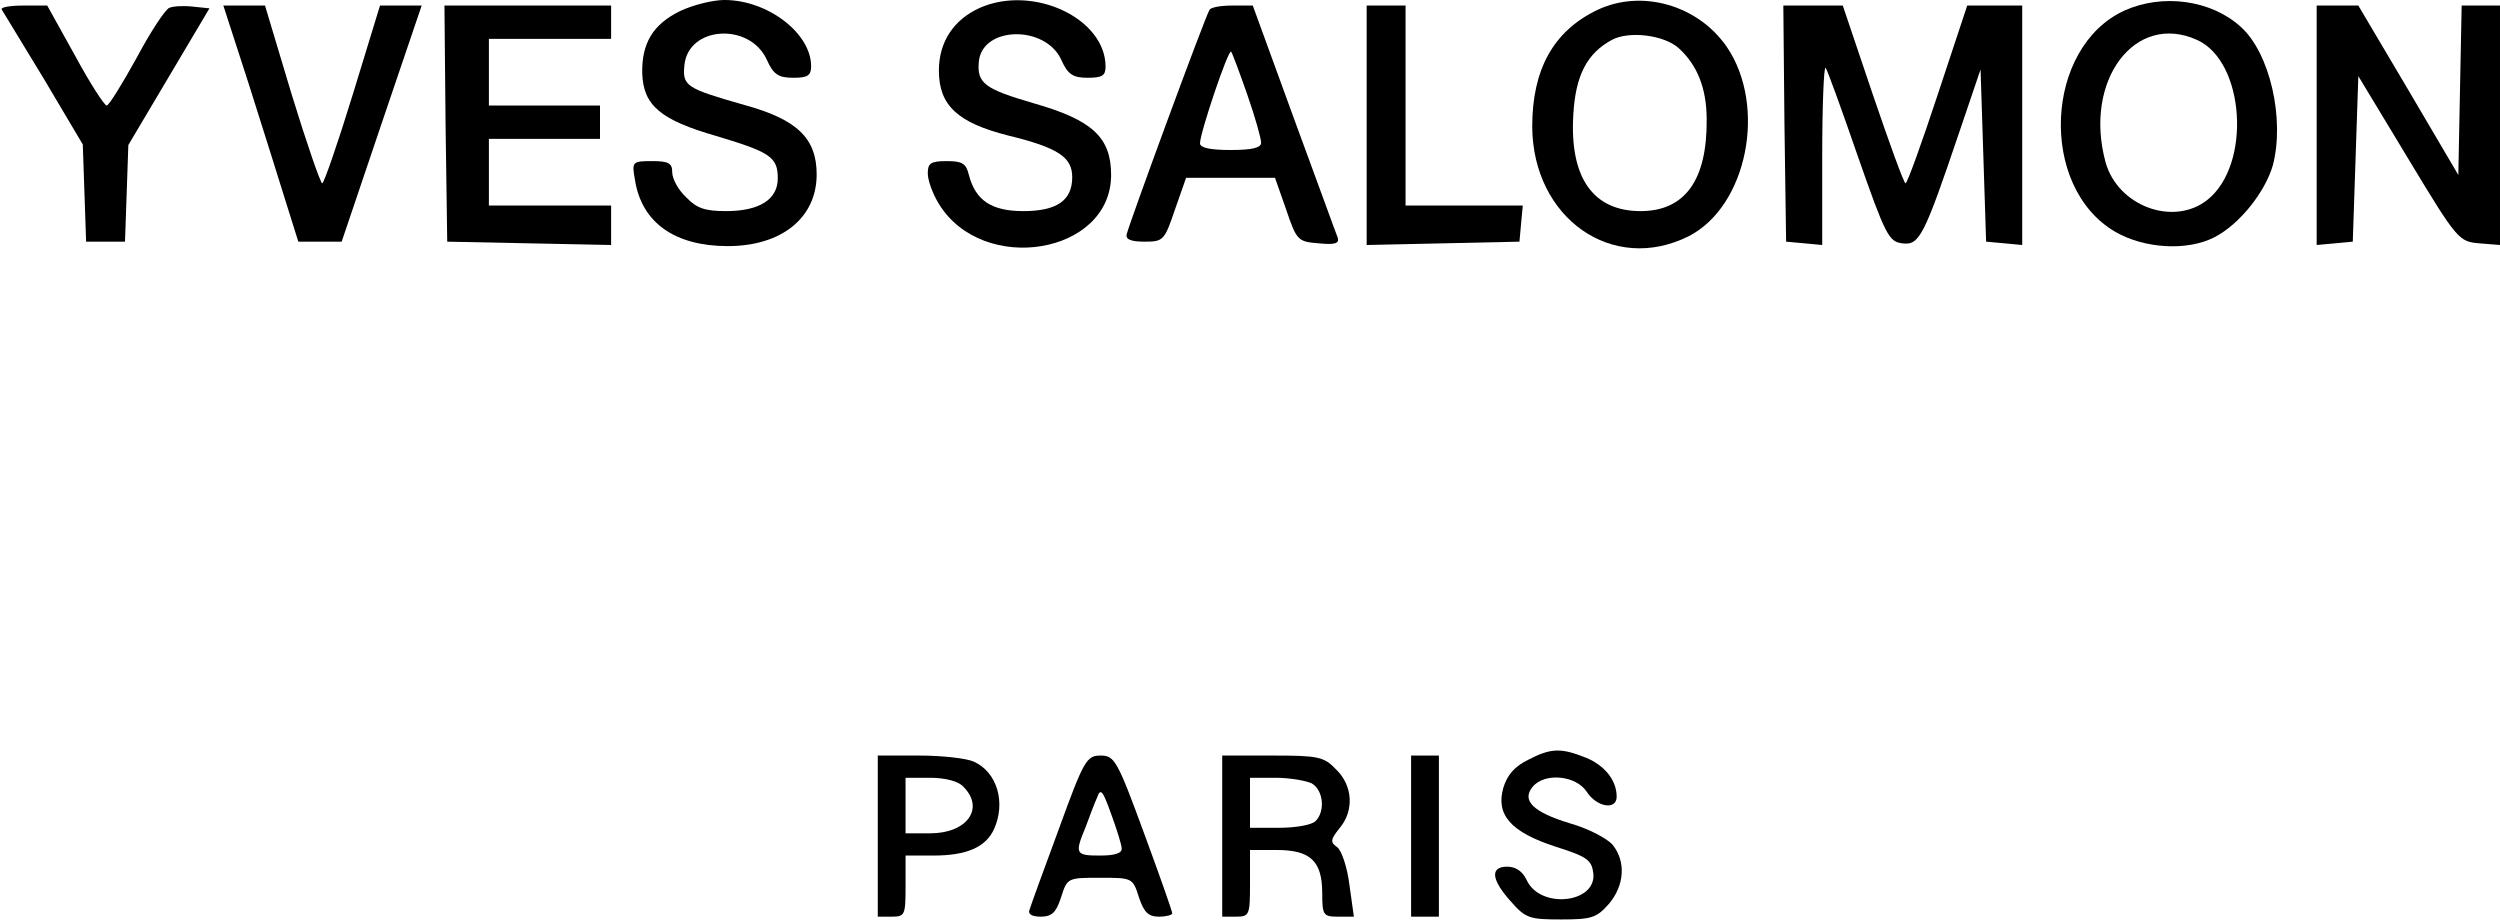
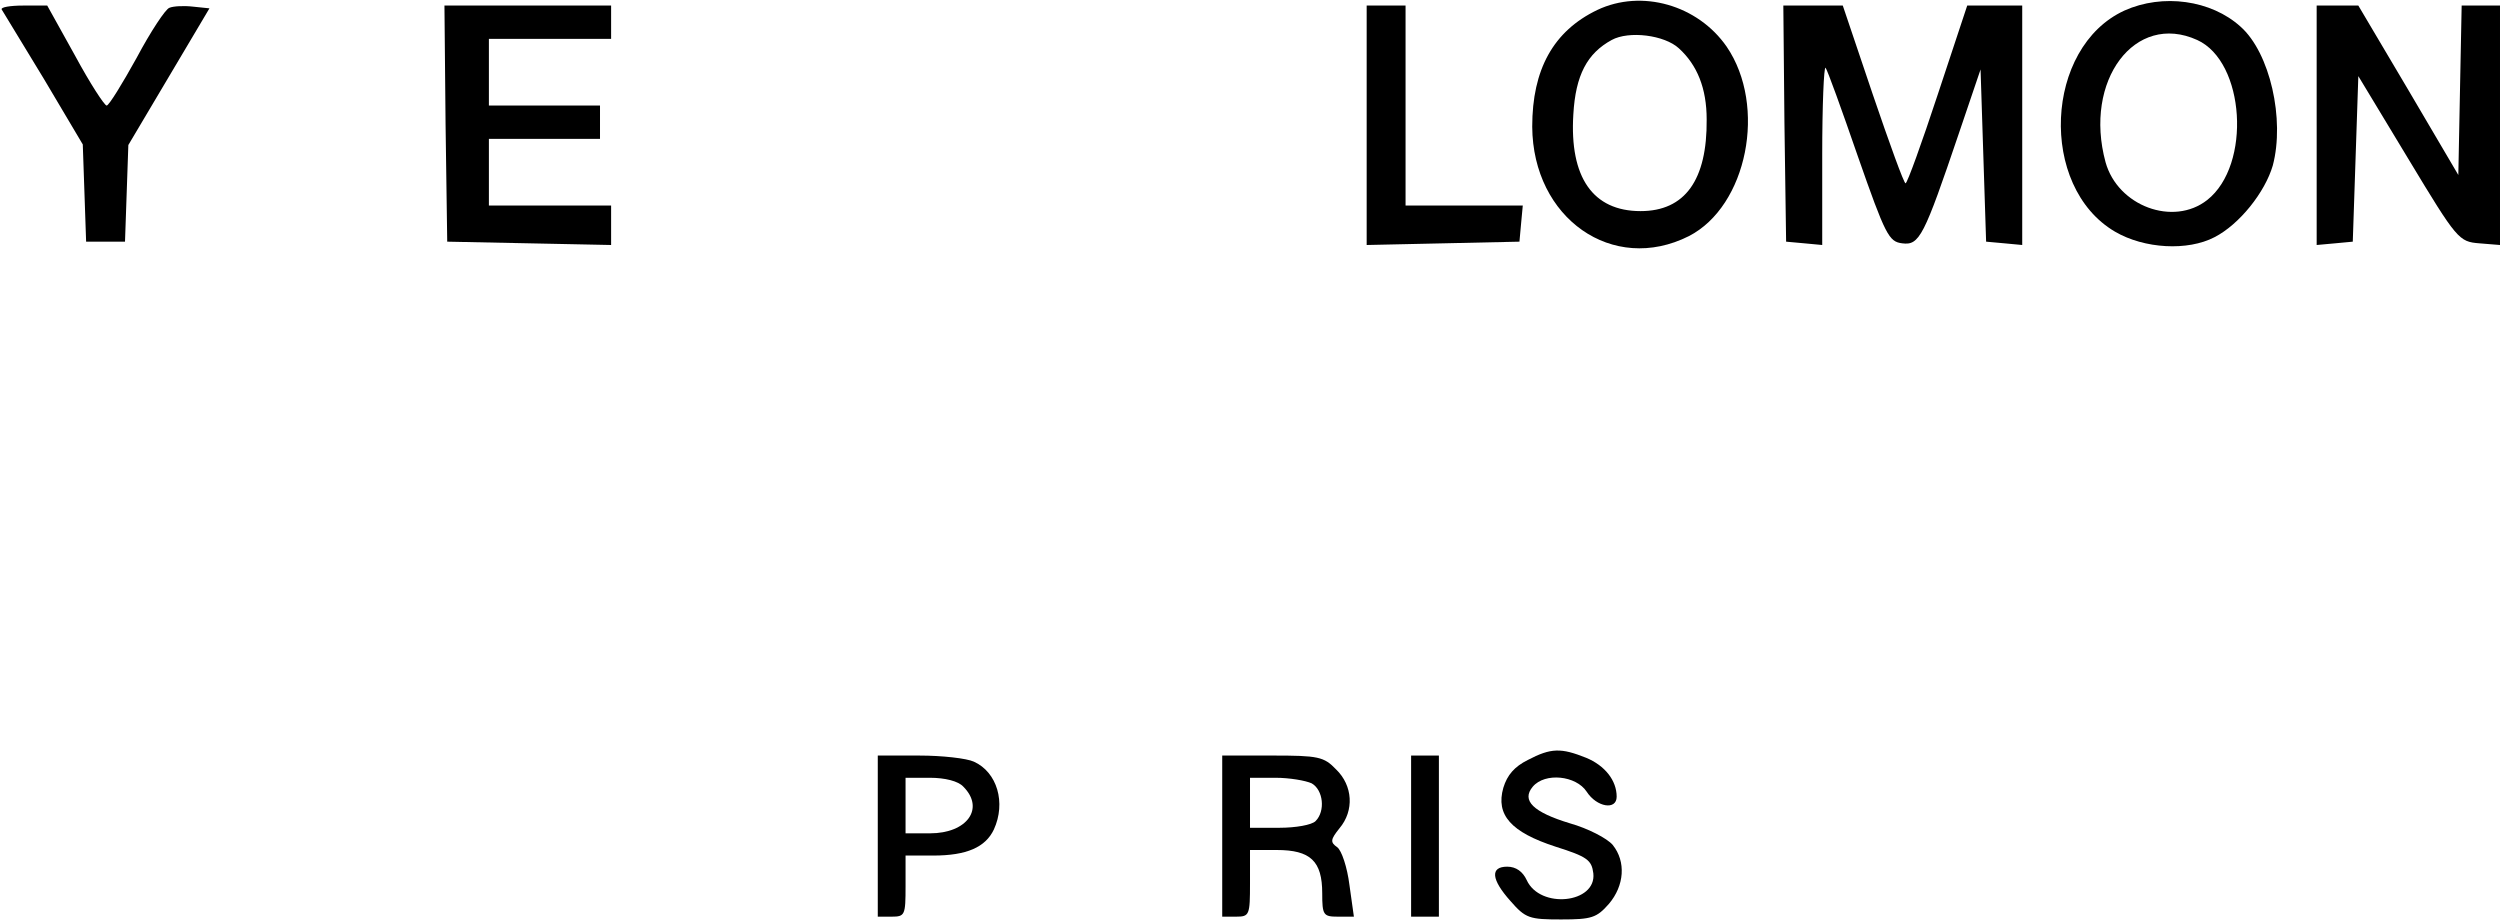
<svg xmlns="http://www.w3.org/2000/svg" version="1.0" width="450pt" height="166pt" viewBox="0 0 450 166" preserveAspectRatio="xMidYMid meet">
  <g transform="translate(0,166) scale(0.1,-0.1)" fill="#000000" stroke="none">
-     <path d="M1224 1640 c-49 -24 -69 -58 -68 -112 2 -58 33 -84 134 -113 97 -29 110 -38 110 -76 0 -38 -33 -59 -93 -59 -38 0 -53 5 -72 25 -14 13 -25 33 -25 45 0 16 -6 20 -36 20 -36 0 -37 -1 -31 -34 12 -77 72 -119 167 -119 97 0 160 51 160 129 0 65 -35 99 -130 125 -105 30 -112 34 -108 72 7 70 117 77 148 10 12 -27 21 -33 48 -33 26 0 32 4 32 21 0 59 -78 119 -156 119 -21 0 -57 -9 -80 -20z" />
-     <path d="M1764 1646 c-47 -21 -74 -61 -74 -113 0 -63 34 -94 125 -117 90 -22 115 -39 115 -75 0 -42 -28 -61 -88 -61 -57 0 -86 19 -98 65 -5 21 -12 25 -40 25 -29 0 -34 -4 -34 -22 0 -13 9 -37 20 -55 79 -129 310 -91 310 52 0 68 -34 99 -139 129 -89 26 -103 36 -99 76 7 63 119 65 148 3 12 -27 21 -33 48 -33 26 0 32 4 32 20 0 87 -130 148 -226 106z" />
    <path d="M2875 1642 c-79 -38 -117 -107 -117 -210 1 -165 145 -266 282 -197 105 54 141 234 68 341 -52 75 -153 104 -233 66z m147 -69 c33 -30 50 -72 50 -128 1 -109 -39 -165 -119 -165 -86 0 -128 61 -121 174 4 71 25 110 69 134 31 17 95 9 121 -15z" />
    <path d="M3824 1641 c-144 -66 -155 -317 -17 -398 53 -31 131 -35 179 -10 45 23 91 81 105 129 22 83 -5 203 -58 250 -53 48 -140 60 -209 29z m131 -53 c86 -39 98 -225 18 -288 -61 -48 -161 -11 -183 68 -40 147 53 271 165 220z" />
    <path d="M3 1643 c3 -5 37 -61 76 -125 l70 -118 3 -87 3 -88 35 0 35 0 3 87 3 87 73 123 73 123 -29 3 c-17 2 -36 1 -43 -2 -7 -2 -34 -43 -59 -90 -26 -47 -50 -86 -54 -86 -4 0 -30 40 -57 90 l-50 90 -43 0 c-24 0 -41 -3 -39 -7z" />
-     <path d="M448 1508 c25 -79 55 -174 67 -213 l22 -70 39 0 39 0 72 213 72 212 -38 0 -37 0 -49 -160 c-27 -88 -52 -160 -55 -160 -3 0 -28 72 -55 160 l-48 160 -38 0 -37 0 46 -142z" />
    <path d="M802 1438 l3 -213 148 -3 147 -3 0 36 0 35 -110 0 -110 0 0 60 0 60 100 0 100 0 0 30 0 30 -100 0 -100 0 0 60 0 60 110 0 110 0 0 30 0 30 -150 0 -150 0 2 -212z" />
-     <path d="M2177 1642 c-7 -10 -146 -388 -149 -404 -2 -9 8 -13 32 -13 34 0 36 2 55 58 l20 57 80 0 80 0 20 -57 c19 -56 21 -58 59 -61 29 -3 37 0 34 10 -3 7 -38 104 -79 215 l-74 203 -37 0 c-20 0 -39 -3 -41 -8z m68 -152 c14 -40 25 -79 25 -87 0 -9 -16 -13 -55 -13 -37 0 -55 4 -55 12 0 19 51 170 56 165 2 -2 15 -37 29 -77z" />
    <path d="M2460 1435 l0 -216 138 3 137 3 3 33 3 32 -105 0 -106 0 0 180 0 180 -35 0 -35 0 0 -215z" />
    <path d="M3212 1438 l3 -213 33 -3 32 -3 0 162 c0 89 3 160 6 157 3 -3 29 -75 58 -159 50 -143 56 -154 80 -157 31 -4 39 12 102 198 l39 115 5 -155 5 -155 33 -3 32 -3 0 215 0 216 -49 0 -50 0 -53 -160 c-29 -88 -55 -160 -58 -160 -3 0 -29 72 -59 160 l-54 160 -54 0 -53 0 2 -212z" />
    <path d="M4170 1434 l0 -215 33 3 32 3 5 149 5 149 90 -149 c88 -146 91 -149 128 -152 l37 -3 0 215 0 216 -35 0 -34 0 -3 -152 -3 -153 -90 153 -90 152 -37 0 -38 0 0 -216z" />
    <path d="M2750 292 c-24 -12 -37 -27 -44 -50 -14 -49 14 -80 94 -106 57 -18 65 -24 68 -48 6 -54 -96 -65 -120 -12 -7 15 -19 24 -35 24 -31 0 -29 -23 6 -62 27 -31 34 -33 91 -33 55 0 64 3 86 28 28 33 31 76 7 106 -10 12 -45 30 -77 39 -66 20 -88 41 -67 66 22 26 78 20 97 -9 18 -28 54 -34 54 -9 0 29 -21 56 -55 70 -45 18 -63 18 -105 -4z" />
    <path d="M1580 155 l0 -145 25 0 c24 0 25 3 25 55 l0 55 50 0 c60 0 94 15 109 47 22 48 6 103 -36 122 -13 6 -57 11 -98 11 l-75 0 0 -145z m154 89 c39 -39 7 -84 -60 -84 l-44 0 0 50 0 50 44 0 c27 0 51 -6 60 -16z" />
-     <path d="M1906 168 c-27 -73 -51 -139 -53 -146 -3 -7 4 -12 20 -12 20 0 28 7 37 35 11 35 12 35 70 35 58 0 59 0 70 -35 9 -27 17 -35 36 -35 13 0 24 3 24 6 0 4 -23 69 -51 145 -48 131 -53 139 -78 139 -25 0 -30 -8 -75 -132z m113 -35 c1 -9 -13 -13 -39 -13 -44 0 -46 3 -26 51 7 19 16 43 21 54 6 17 10 12 25 -30 10 -27 19 -56 19 -62z" />
    <path d="M2200 155 l0 -145 25 0 c24 0 25 3 25 60 l0 60 48 0 c61 0 82 -20 82 -78 0 -39 2 -42 28 -42 l29 0 -8 57 c-4 32 -14 62 -22 68 -13 9 -12 14 4 34 27 32 24 77 -6 106 -22 23 -32 25 -115 25 l-90 0 0 -145z m161 95 c21 -12 25 -50 7 -68 -7 -7 -36 -12 -65 -12 l-53 0 0 45 0 45 46 0 c25 0 54 -5 65 -10z" />
    <path d="M2540 155 l0 -145 25 0 25 0 0 145 0 145 -25 0 -25 0 0 -145z" />
  </g>
</svg>